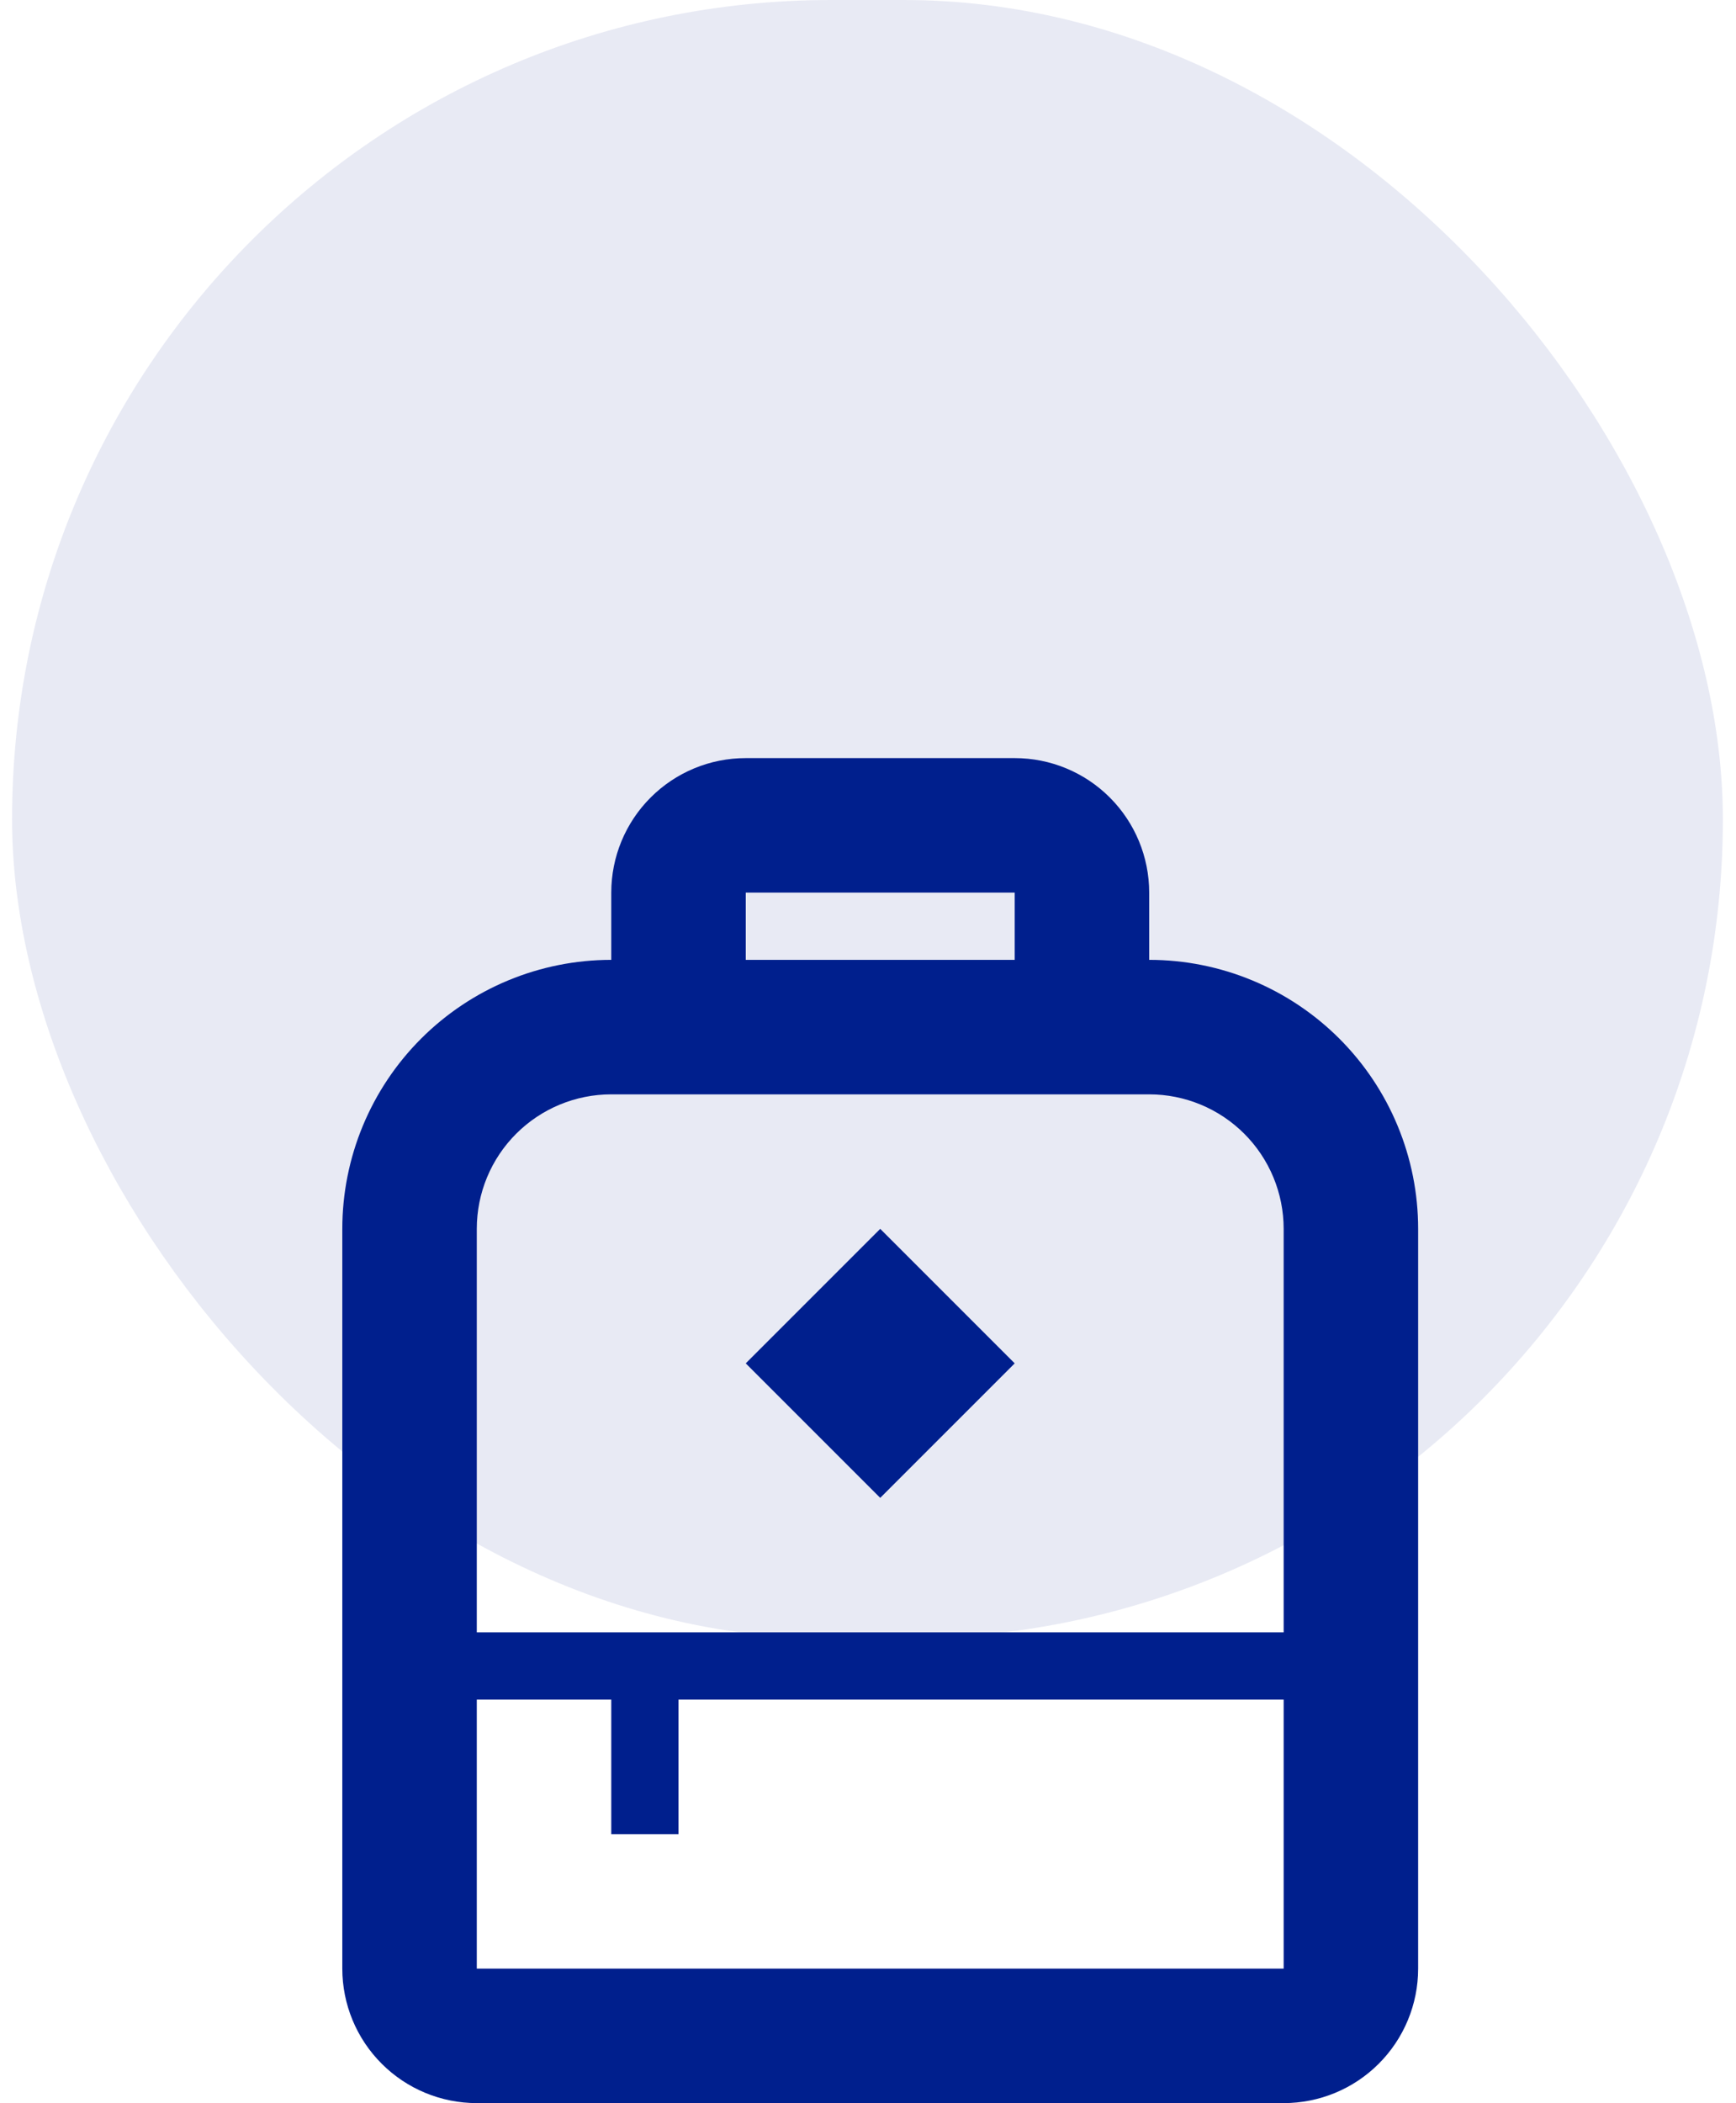
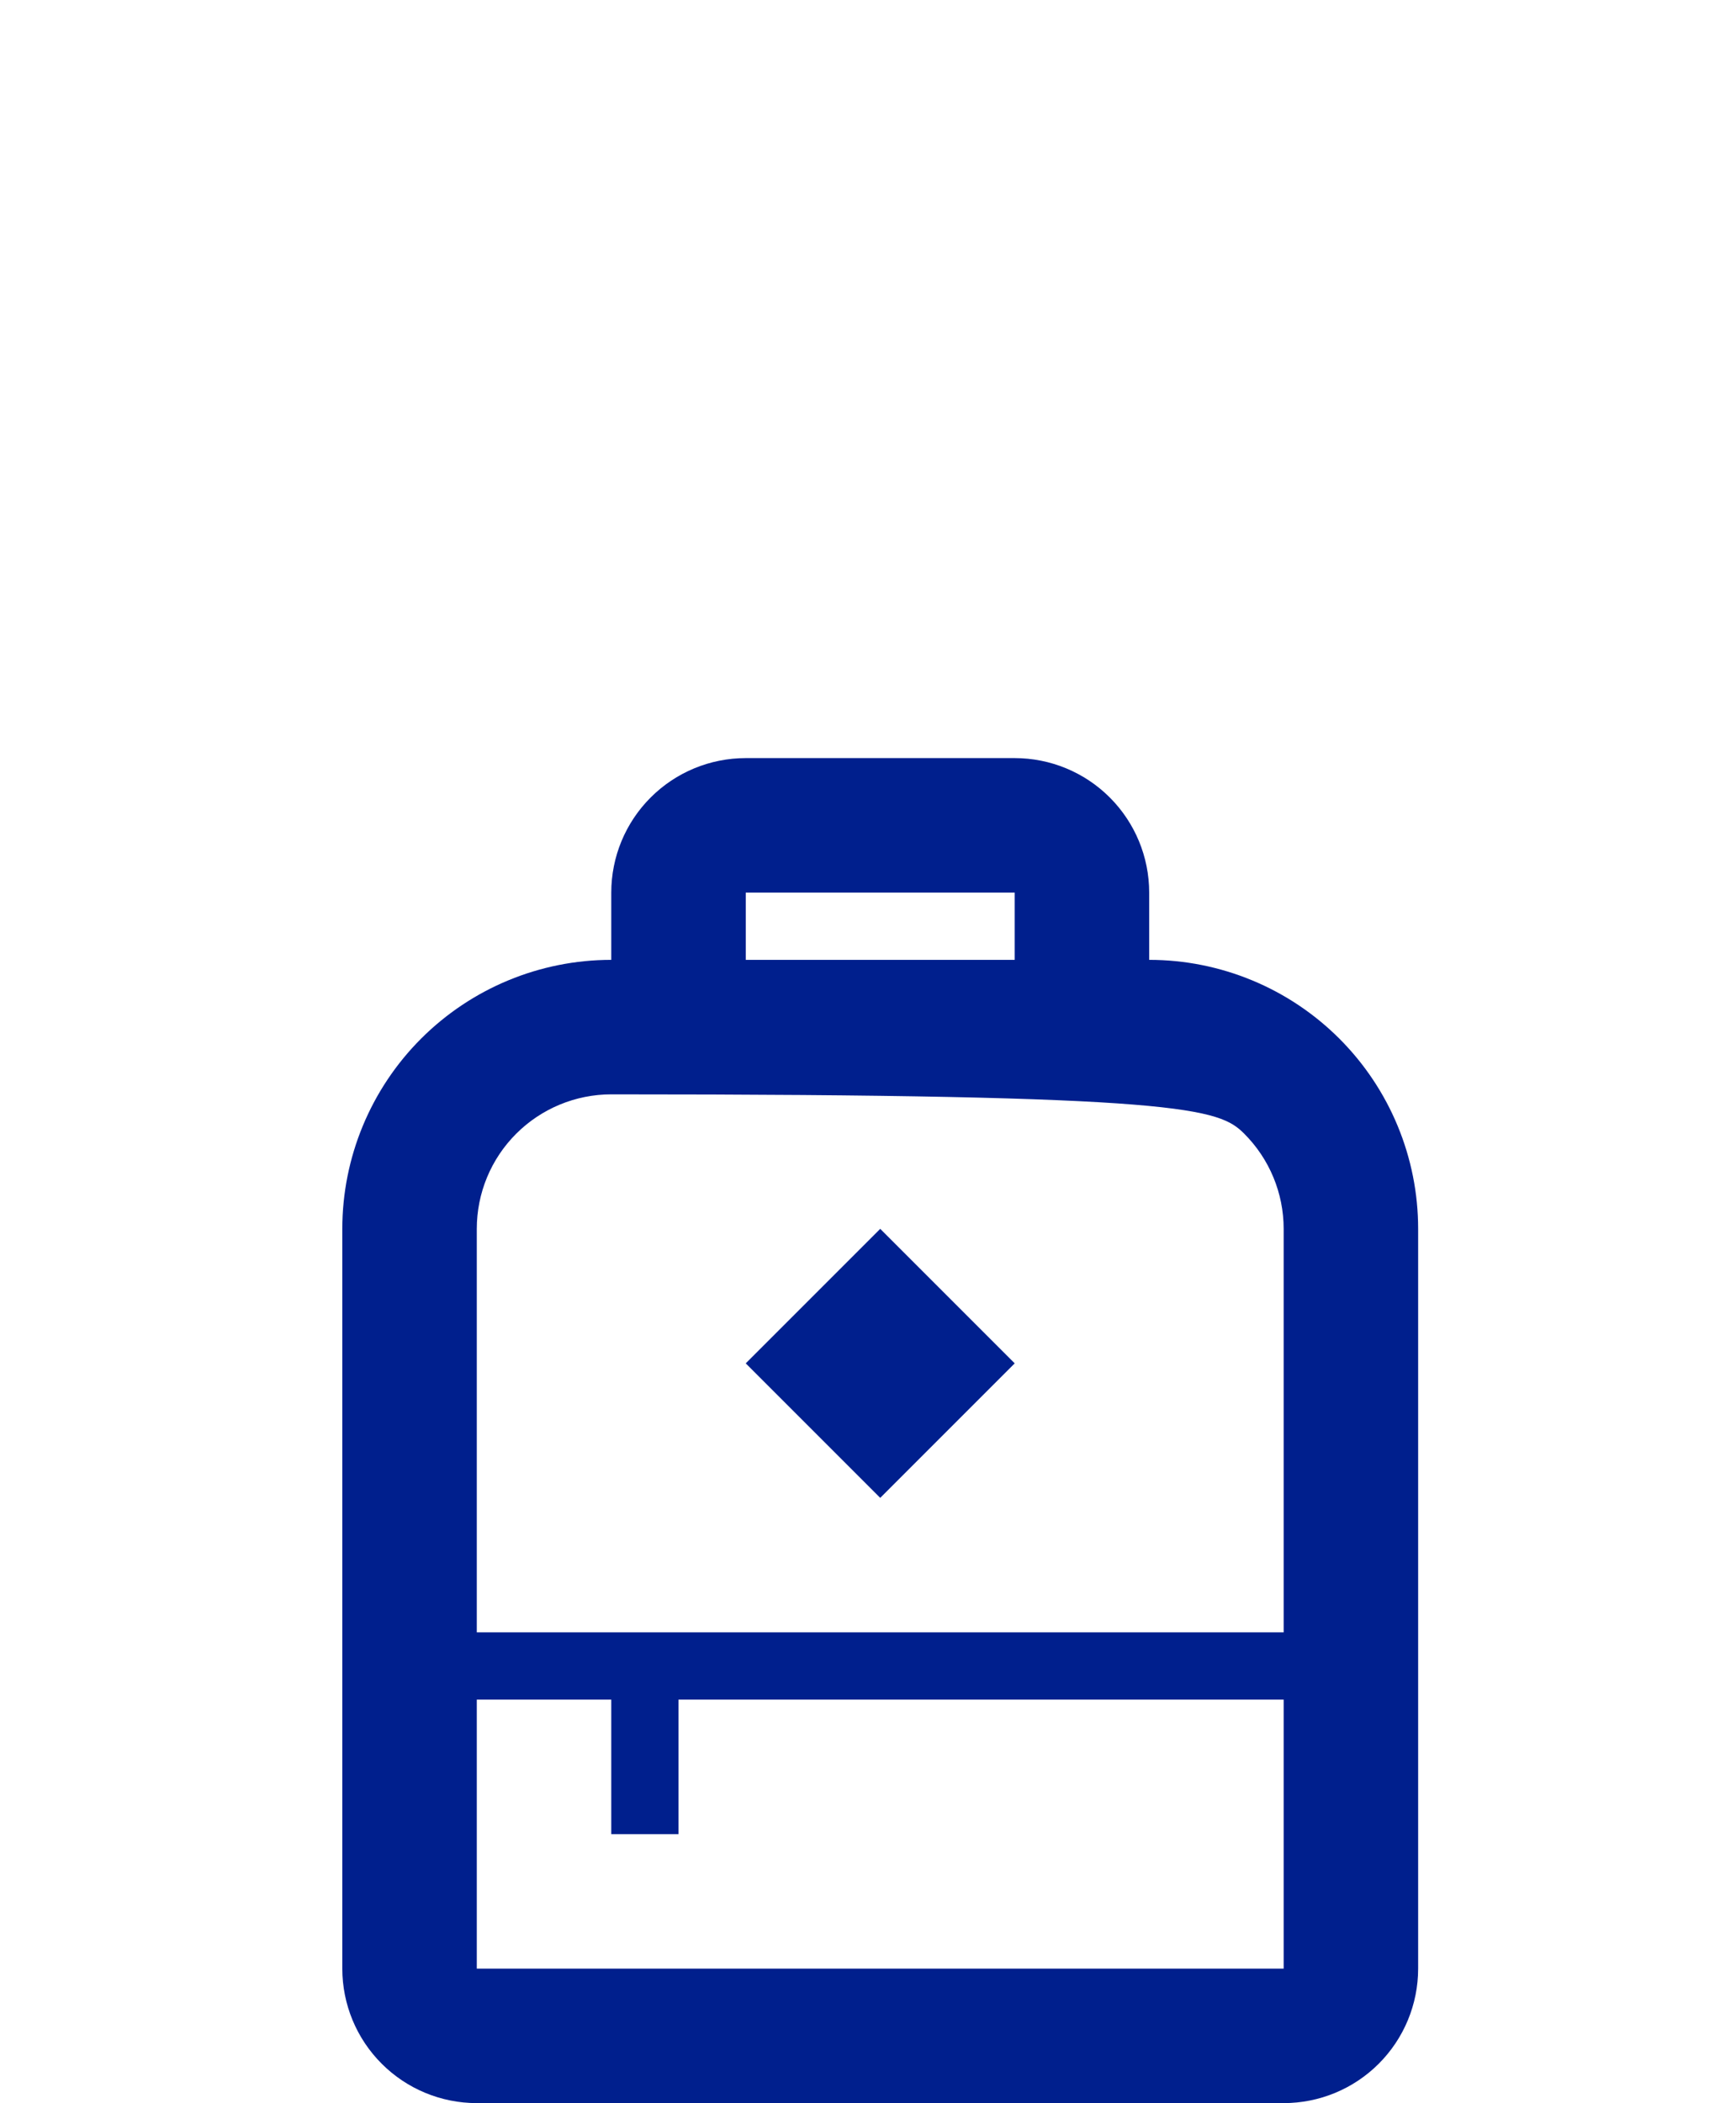
<svg xmlns="http://www.w3.org/2000/svg" width="71" height="86" viewBox="0 0 71 86" fill="none">
-   <rect opacity="0.6" x="0.493" width="69.97" height="67" rx="33.5" fill="#001F8D" fill-opacity="0.15" />
-   <path d="M47 39.25V36.5C47 35.041 46.42 33.642 45.389 32.611C44.358 31.579 42.959 31 41.5 31H30.5C29.041 31 27.642 31.579 26.611 32.611C25.579 33.642 25 35.041 25 36.5V39.25C22.083 39.25 19.285 40.409 17.222 42.472C15.159 44.535 14 47.333 14 50.25V80.5C14 81.959 14.579 83.358 15.611 84.389C16.642 85.421 18.041 86 19.5 86H52.5C53.959 86 55.358 85.421 56.389 84.389C57.42 83.358 58 81.959 58 80.5V50.25C58 47.333 56.841 44.535 54.778 42.472C52.715 40.409 49.917 39.25 47 39.25ZM30.5 36.5H41.5V39.25H30.5V36.5ZM36 50.25L41.5 55.75L36 61.25L30.5 55.75L36 50.25ZM52.5 80.5H19.5V69.5H25V75H27.75V69.5H52.5V80.5ZM52.5 66.75H19.5V50.25C19.5 48.791 20.079 47.392 21.111 46.361C22.142 45.33 23.541 44.75 25 44.75H47C48.459 44.75 49.858 45.33 50.889 46.361C51.92 47.392 52.5 48.791 52.5 50.25V66.75Z" fill="#001F8D" />
+   <path d="M47 39.25V36.5C47 35.041 46.42 33.642 45.389 32.611C44.358 31.579 42.959 31 41.5 31H30.5C29.041 31 27.642 31.579 26.611 32.611C25.579 33.642 25 35.041 25 36.5V39.25C22.083 39.25 19.285 40.409 17.222 42.472C15.159 44.535 14 47.333 14 50.25V80.5C14 81.959 14.579 83.358 15.611 84.389C16.642 85.421 18.041 86 19.5 86H52.5C53.959 86 55.358 85.421 56.389 84.389C57.42 83.358 58 81.959 58 80.5V50.25C58 47.333 56.841 44.535 54.778 42.472C52.715 40.409 49.917 39.25 47 39.25ZM30.5 36.5H41.5V39.25H30.5V36.5ZM36 50.25L41.5 55.75L36 61.25L30.5 55.75L36 50.25ZM52.5 80.5H19.5V69.5H25V75H27.75V69.5H52.5V80.5ZM52.5 66.75H19.5V50.25C19.5 48.791 20.079 47.392 21.111 46.361C22.142 45.33 23.541 44.75 25 44.75C48.459 44.75 49.858 45.33 50.889 46.361C51.92 47.392 52.5 48.791 52.5 50.25V66.75Z" fill="#001F8D" />
</svg>